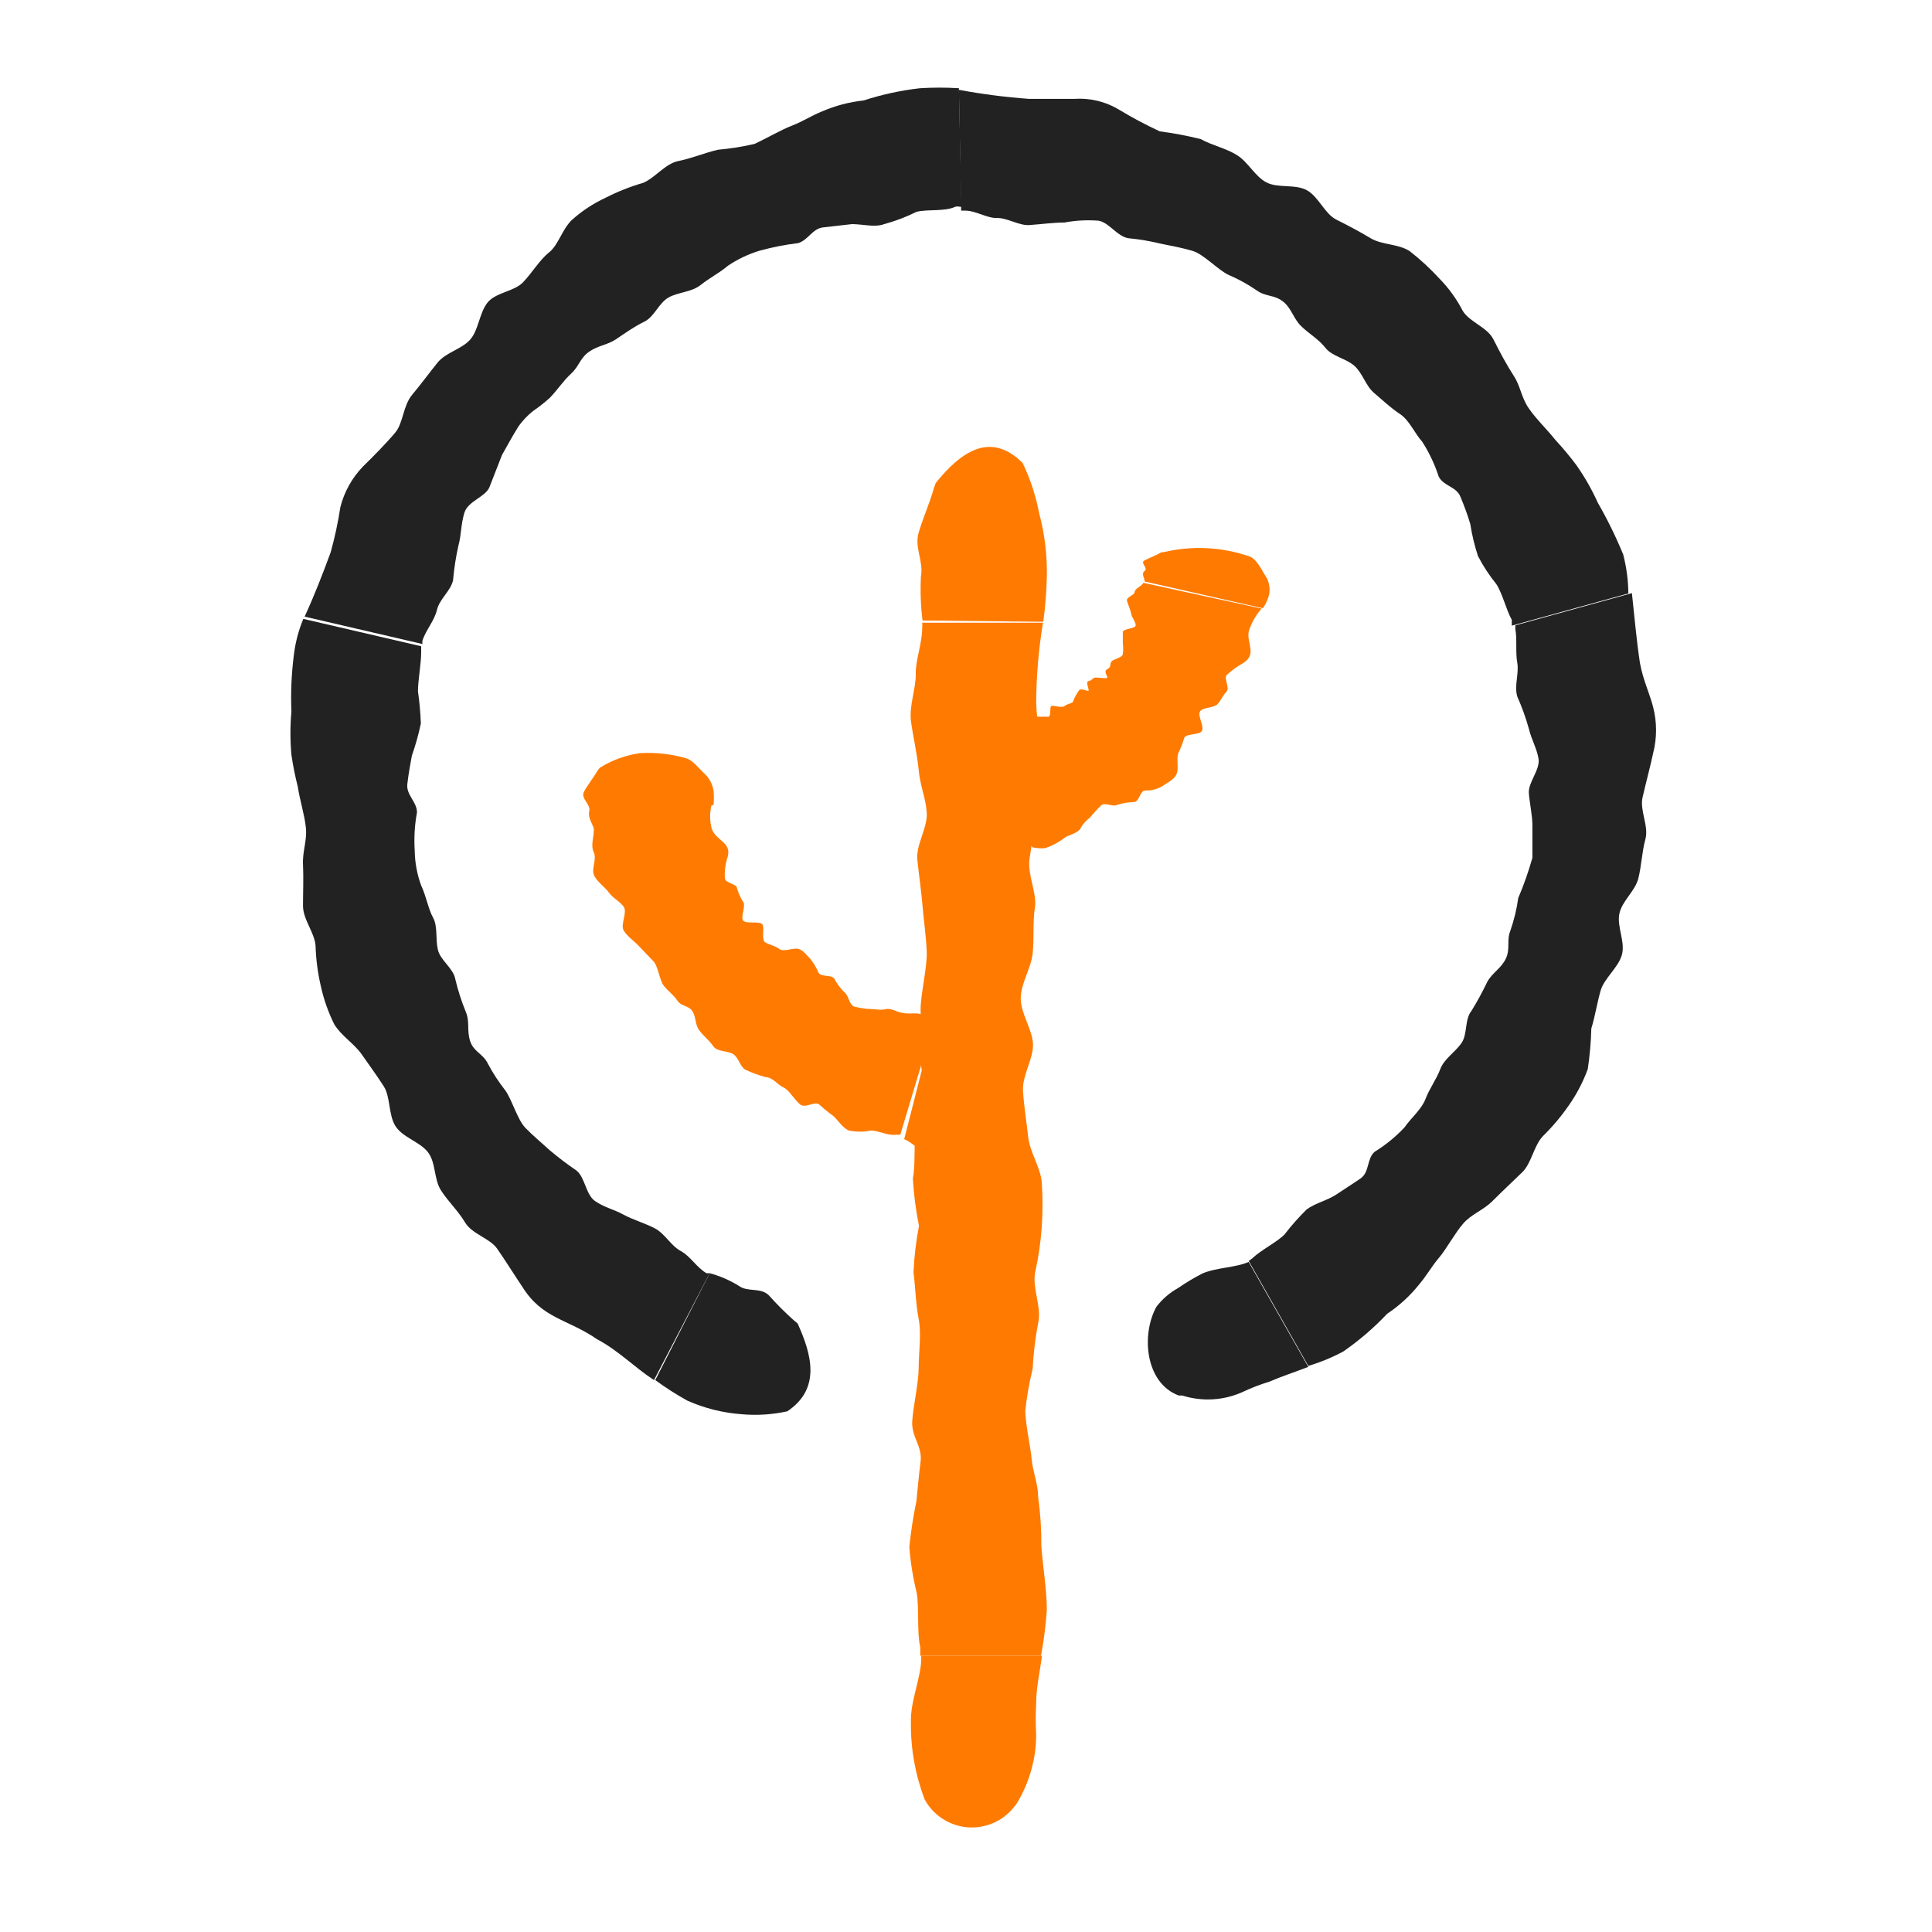
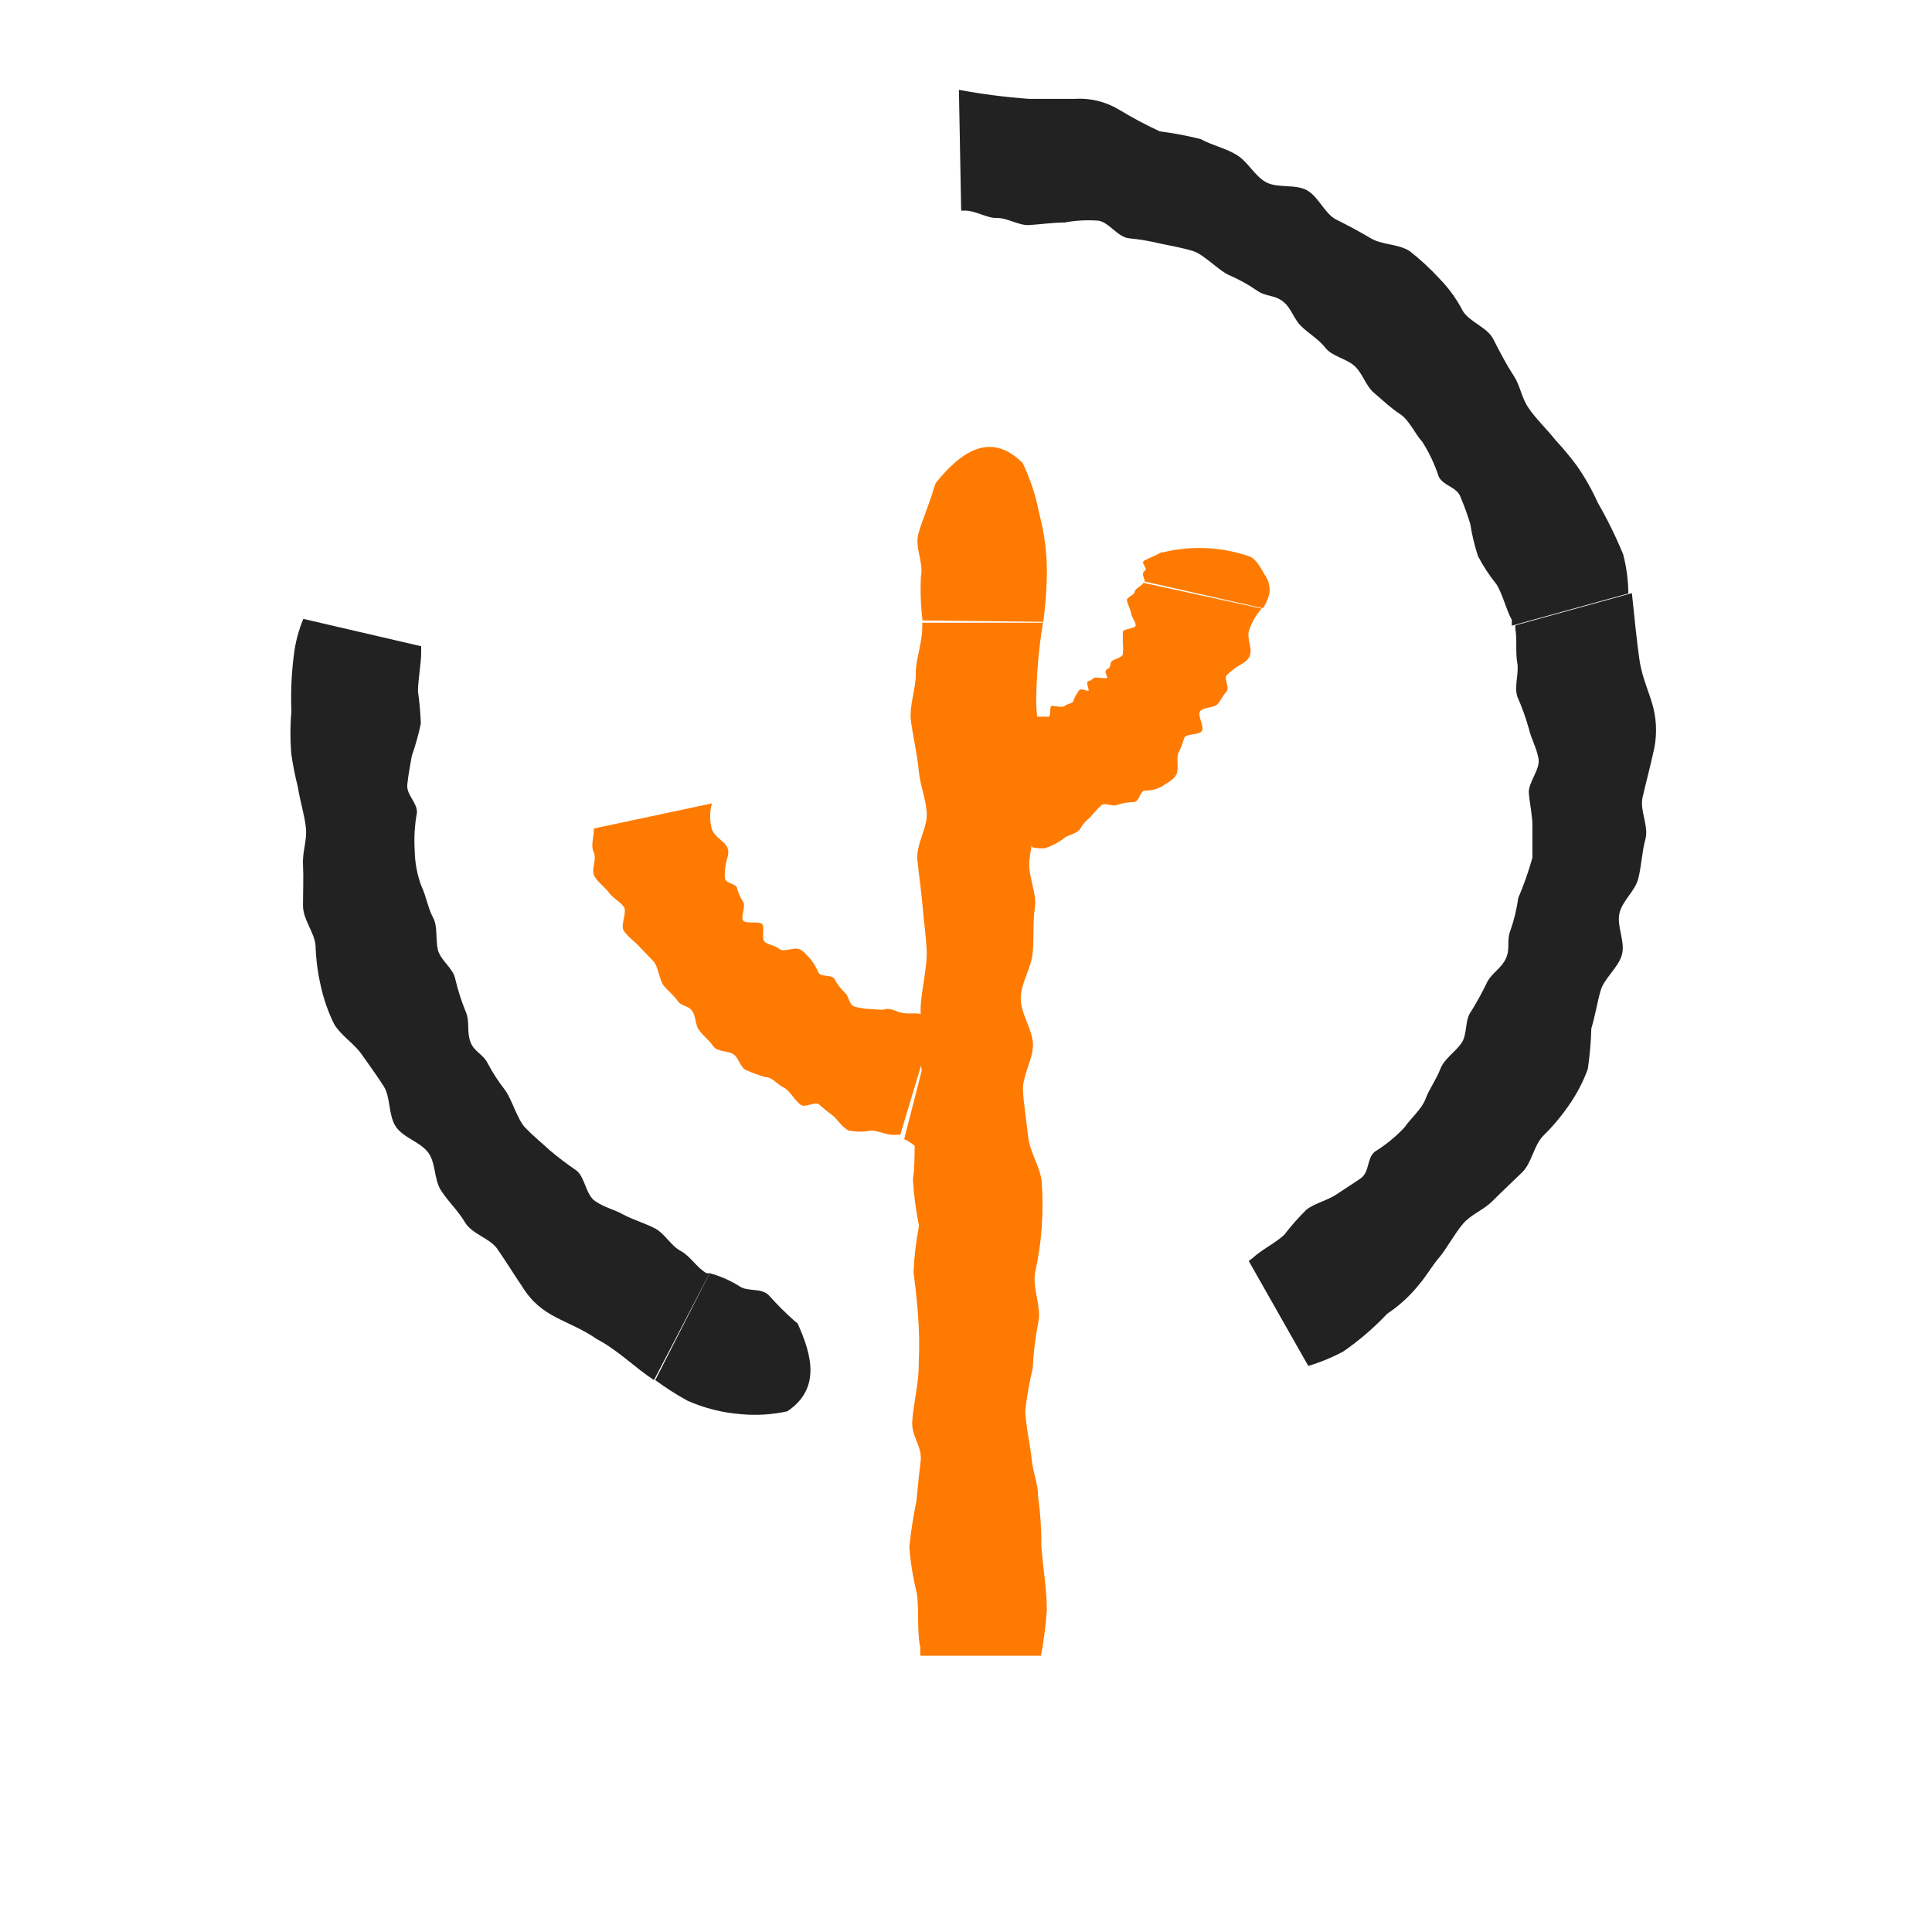
<svg xmlns="http://www.w3.org/2000/svg" class="image__img" fill="none" height="48" id="svg--338044252" role="img" viewBox="0 0 48 48" width="48">
-   <path d="M17.728 20C17.739 19.883 17.739 19.765 17.728 19.648C17.701 19.47 17.61 19.308 17.472 19.192C17.392 19.12 17.208 18.88 17.048 18.84C16.677 18.732 16.29 18.689 15.904 18.712C15.545 18.761 15.201 18.886 14.896 19.08L14.848 19.144C14.752 19.312 14.608 19.488 14.512 19.664C14.416 19.84 14.68 19.976 14.64 20.152C14.6 20.328 14.728 20.472 14.768 20.624L17.728 20Z" fill="#FF7A00" />
  <path d="M22.912 25.208C22.768 25.144 22.592 25.208 22.4 25.16C22.328 25.16 22.136 25.04 22.008 25.072C21.88 25.104 21.776 25.072 21.656 25.072C21.51 25.067 21.365 25.046 21.224 25.008C21.096 24.96 21.096 24.768 21 24.672C20.893 24.573 20.803 24.457 20.736 24.328C20.664 24.2 20.416 24.288 20.336 24.168C20.282 24.038 20.209 23.917 20.12 23.808C20.032 23.728 19.968 23.616 19.84 23.576C19.712 23.536 19.472 23.664 19.36 23.576C19.248 23.488 19.112 23.48 19.008 23.408C18.904 23.336 19.008 23.04 18.936 22.96C18.864 22.88 18.536 22.96 18.464 22.872C18.392 22.784 18.536 22.52 18.464 22.408C18.397 22.304 18.346 22.191 18.312 22.072C18.312 21.952 18.016 21.952 18.008 21.816C17.999 21.654 18.018 21.492 18.064 21.336C18.208 20.928 17.816 20.912 17.688 20.608C17.628 20.396 17.628 20.172 17.688 19.96L14.752 20.584C14.757 20.602 14.757 20.622 14.752 20.64C14.752 20.808 14.672 21.008 14.752 21.176C14.832 21.344 14.696 21.568 14.752 21.728C14.808 21.888 15.024 22.032 15.128 22.176C15.232 22.32 15.4 22.392 15.496 22.528C15.592 22.664 15.408 22.976 15.496 23.12C15.584 23.264 15.752 23.376 15.872 23.504L16.232 23.88C16.352 24 16.384 24.36 16.496 24.496C16.608 24.632 16.736 24.72 16.832 24.864C16.928 25.008 17.104 24.976 17.2 25.12C17.296 25.264 17.264 25.448 17.368 25.592C17.472 25.736 17.616 25.84 17.72 25.992C17.824 26.144 18.096 26.096 18.232 26.2C18.368 26.304 18.392 26.536 18.552 26.592C18.702 26.66 18.857 26.716 19.016 26.76C19.192 26.76 19.32 26.952 19.464 27.016C19.608 27.08 19.744 27.336 19.88 27.44C20.016 27.544 20.232 27.352 20.352 27.44C20.461 27.54 20.576 27.634 20.696 27.72C20.824 27.832 20.928 28.016 21.088 28.088C21.27 28.124 21.458 28.124 21.64 28.088C21.824 28.088 22.072 28.224 22.264 28.192H22.368L23.208 25.392C23.123 25.311 23.022 25.248 22.912 25.208Z" fill="#FF7A00" />
  <path d="M24.104 26.192V26.136C23.984 25.84 23.832 25.68 23.72 25.672C23.647 25.674 23.575 25.654 23.512 25.616C23.404 25.55 23.302 25.475 23.208 25.392L22.464 28.304C22.68 28.376 22.92 28.696 23.208 28.712C23.399 28.734 23.593 28.717 23.777 28.662C23.961 28.607 24.132 28.515 24.28 28.392C24.388 28.227 24.461 28.042 24.492 27.848C24.524 27.653 24.514 27.454 24.464 27.264C24.352 26.84 24.208 26.432 24.104 26.192Z" fill="#FF7A00" />
  <path d="M31.376 15.112C31.446 15.013 31.497 14.902 31.528 14.784C31.548 14.696 31.548 14.604 31.528 14.516C31.509 14.427 31.471 14.344 31.416 14.272C31.36 14.176 31.224 13.904 31.064 13.832C30.37 13.587 29.62 13.548 28.904 13.72H28.856C28.736 13.792 28.568 13.856 28.44 13.92C28.312 13.984 28.536 14.112 28.44 14.184C28.344 14.256 28.44 14.36 28.44 14.448L31.376 15.112Z" fill="#FF7A00" />
  <path d="M25.968 21.072C26.153 21.009 26.327 20.914 26.48 20.792C26.552 20.752 26.784 20.696 26.848 20.576C26.912 20.456 26.992 20.384 27.08 20.312C27.17 20.202 27.266 20.098 27.368 20C27.472 19.936 27.632 20.048 27.752 20C27.883 19.955 28.021 19.93 28.16 19.928C28.312 19.928 28.312 19.664 28.44 19.64C28.591 19.647 28.741 19.611 28.872 19.536C28.992 19.448 29.152 19.384 29.224 19.248C29.296 19.112 29.224 18.84 29.272 18.72C29.333 18.594 29.384 18.462 29.424 18.328C29.48 18.216 29.808 18.272 29.864 18.152C29.92 18.032 29.744 17.776 29.816 17.672C29.888 17.568 30.16 17.592 30.248 17.496C30.336 17.4 30.384 17.272 30.472 17.184C30.56 17.096 30.408 16.864 30.472 16.776C30.59 16.664 30.721 16.567 30.864 16.488C31.248 16.264 30.968 15.984 31.024 15.688C31.09 15.479 31.199 15.285 31.344 15.12L28.408 14.48C28.36 14.568 28.2 14.616 28.192 14.704C28.184 14.792 27.976 14.832 28 14.928C28.024 15.024 28.088 15.152 28.104 15.248C28.12 15.344 28.216 15.448 28.216 15.536C28.216 15.624 27.896 15.616 27.896 15.704V15.984C27.908 16.072 27.908 16.16 27.896 16.248C27.896 16.336 27.664 16.376 27.616 16.432C27.568 16.488 27.616 16.576 27.512 16.624C27.408 16.672 27.512 16.792 27.512 16.832C27.512 16.872 27.296 16.832 27.224 16.832C27.152 16.832 27.128 16.912 27.048 16.92C26.968 16.928 27.048 17.104 27.048 17.152C27.048 17.2 26.856 17.08 26.808 17.152C26.755 17.227 26.709 17.308 26.672 17.392C26.672 17.488 26.512 17.48 26.456 17.536C26.4 17.592 26.216 17.536 26.136 17.536C26.056 17.536 26.136 17.824 26.032 17.808C25.957 17.804 25.883 17.804 25.808 17.808C25.72 17.808 25.608 17.696 25.536 17.712C25.464 17.728 25.432 17.872 25.368 17.952C25.304 18.032 25.184 17.952 25.128 18.096L25.64 21.048C25.747 21.074 25.858 21.082 25.968 21.072V21.072Z" fill="#FF7A00" />
  <path d="M24.216 20.464V20.52C24.262 20.646 24.342 20.755 24.449 20.836C24.555 20.917 24.683 20.966 24.816 20.976C24.911 20.96 25.008 20.96 25.104 20.976C25.248 20.976 25.392 21.032 25.536 21.048L25.024 18.096C24.92 18.096 24.776 17.856 24.688 17.88C24.607 17.905 24.535 17.951 24.477 18.013C24.42 18.074 24.379 18.15 24.36 18.232C24.296 18.48 24.216 18.888 24.152 19.304C24.054 19.688 24.076 20.093 24.216 20.464V20.464Z" fill="#FF7A00" />
  <path d="M16.28 34.288C16.535 34.476 16.802 34.647 17.08 34.8C17.505 34.988 17.96 35.102 18.424 35.136C18.804 35.17 19.187 35.146 19.56 35.064C20.408 34.496 20.16 33.64 19.816 32.88L19.728 32.808C19.508 32.612 19.3 32.404 19.104 32.184C18.896 31.976 18.576 32.112 18.352 31.944C18.128 31.806 17.886 31.701 17.632 31.632L16.28 34.288Z" fill="#222222" />
  <path d="M7.304 16.248C7.242 16.723 7.22 17.202 7.24 17.68C7.208 18.037 7.208 18.395 7.24 18.752C7.279 19.021 7.333 19.288 7.4 19.552C7.448 19.88 7.568 20.248 7.6 20.568C7.632 20.888 7.512 21.144 7.528 21.48C7.544 21.816 7.528 22.16 7.528 22.504C7.528 22.848 7.816 23.168 7.84 23.496C7.85 23.83 7.893 24.162 7.968 24.488C8.04 24.82 8.153 25.143 8.304 25.448C8.48 25.736 8.8 25.928 8.984 26.192C9.168 26.456 9.368 26.728 9.536 26.992C9.704 27.256 9.648 27.696 9.824 27.976C10 28.256 10.416 28.36 10.624 28.616C10.832 28.872 10.776 29.288 10.952 29.568C11.128 29.848 11.376 30.072 11.552 30.368C11.728 30.664 12.168 30.76 12.352 31.024C12.536 31.288 12.808 31.72 12.976 31.968C13.472 32.768 14.104 32.768 14.832 33.272C15.352 33.544 15.76 33.968 16.248 34.288L17.632 31.632H17.552C17.312 31.496 17.152 31.208 16.912 31.08C16.672 30.952 16.52 30.656 16.288 30.528C16.056 30.4 15.72 30.304 15.488 30.176C15.256 30.048 15.016 30 14.784 29.84C14.552 29.68 14.536 29.248 14.32 29.08C14.09 28.924 13.868 28.755 13.656 28.576C13.456 28.392 13.24 28.216 13.048 28.016C12.856 27.816 12.712 27.304 12.552 27.088C12.389 26.88 12.244 26.658 12.12 26.424C12 26.176 11.768 26.136 11.68 25.864C11.592 25.592 11.68 25.384 11.568 25.128C11.462 24.868 11.377 24.601 11.312 24.328C11.264 24.056 10.944 23.864 10.88 23.6C10.816 23.336 10.88 23.016 10.76 22.8C10.64 22.584 10.592 22.272 10.464 22C10.363 21.726 10.309 21.436 10.304 21.144C10.283 20.823 10.301 20.5 10.36 20.184C10.36 19.92 10.088 19.752 10.12 19.48C10.152 19.208 10.184 19.048 10.232 18.776C10.324 18.515 10.399 18.247 10.456 17.976C10.446 17.708 10.422 17.441 10.384 17.176C10.384 16.904 10.464 16.488 10.464 16.208C10.464 16.208 10.464 16.144 10.464 16.104V16.056L7.536 15.376C7.42 15.655 7.342 15.948 7.304 16.248V16.248Z" fill="#222222" />
-   <path d="M22.856 2.192C22.38 2.246 21.911 2.348 21.456 2.496C21.1 2.534 20.752 2.626 20.424 2.768C20.16 2.872 19.952 3.016 19.68 3.12C19.408 3.224 19.04 3.44 18.744 3.576C18.446 3.645 18.144 3.693 17.84 3.72C17.52 3.792 17.184 3.936 16.856 4C16.528 4.064 16.272 4.424 15.976 4.544C15.655 4.637 15.345 4.76 15.048 4.912C14.739 5.055 14.453 5.244 14.2 5.472C13.96 5.712 13.872 6.088 13.64 6.272C13.408 6.456 13.216 6.784 12.992 7.016C12.768 7.248 12.304 7.264 12.104 7.528C11.904 7.792 11.888 8.216 11.672 8.448C11.456 8.68 11.072 8.76 10.872 9.008C10.672 9.256 10.472 9.528 10.24 9.808C10.008 10.088 10.024 10.504 9.816 10.752C9.608 11 9.248 11.368 9.016 11.592C8.745 11.874 8.552 12.221 8.456 12.6C8.399 12.978 8.318 13.352 8.216 13.72C8.016 14.264 7.808 14.8 7.568 15.32L10.496 16C10.491 15.971 10.491 15.941 10.496 15.912C10.584 15.648 10.792 15.424 10.856 15.152C10.92 14.88 11.2 14.68 11.256 14.416C11.281 14.123 11.327 13.831 11.392 13.544C11.464 13.28 11.448 13.04 11.536 12.744C11.624 12.448 12.056 12.352 12.16 12.104L12.472 11.304C12.608 11.064 12.736 10.824 12.888 10.584C12.99 10.443 13.112 10.316 13.248 10.208C13.395 10.109 13.533 9.999 13.664 9.88C13.856 9.68 13.992 9.464 14.192 9.28C14.392 9.096 14.408 8.896 14.64 8.736C14.872 8.576 15.088 8.576 15.312 8.424C15.536 8.272 15.76 8.112 16.008 7.992C16.256 7.872 16.368 7.528 16.608 7.392C16.848 7.256 17.176 7.264 17.408 7.08C17.64 6.896 17.872 6.784 18.088 6.6C18.334 6.435 18.604 6.308 18.888 6.224C19.198 6.14 19.513 6.078 19.832 6.04C20.088 5.96 20.184 5.672 20.464 5.648L21.168 5.568C21.432 5.568 21.736 5.656 21.968 5.568C22.244 5.493 22.512 5.391 22.768 5.264C23.032 5.192 23.464 5.264 23.736 5.136C23.77 5.128 23.806 5.128 23.84 5.136H23.888L23.824 2.192C23.502 2.172 23.178 2.172 22.856 2.192V2.192Z" fill="#222222" />
  <path d="M40.328 13.776C40.146 13.333 39.935 12.903 39.696 12.488C39.55 12.163 39.373 11.852 39.168 11.56C39.006 11.343 38.832 11.134 38.648 10.936C38.44 10.672 38.16 10.408 37.976 10.136C37.792 9.864 37.776 9.592 37.608 9.336C37.44 9.08 37.256 8.736 37.104 8.432C36.952 8.128 36.52 8.008 36.344 7.728C36.193 7.434 35.999 7.164 35.768 6.928C35.539 6.678 35.291 6.448 35.024 6.24C34.744 6.056 34.336 6.088 34.056 5.92C33.776 5.752 33.488 5.6 33.2 5.456C32.912 5.312 32.76 4.888 32.472 4.728C32.184 4.568 31.76 4.68 31.472 4.536C31.184 4.392 31.016 4.032 30.736 3.856C30.456 3.68 30.12 3.616 29.832 3.456C29.497 3.372 29.158 3.308 28.816 3.264C28.47 3.104 28.133 2.925 27.808 2.728C27.474 2.525 27.085 2.43 26.696 2.456C26.344 2.456 26 2.456 25.56 2.456C24.977 2.413 24.398 2.339 23.824 2.232L23.88 5.232H23.968C24.248 5.232 24.52 5.424 24.768 5.416C25.016 5.408 25.32 5.608 25.568 5.592C25.816 5.576 26.176 5.528 26.448 5.528C26.711 5.479 26.98 5.463 27.248 5.48C27.528 5.48 27.752 5.888 28.048 5.92C28.317 5.946 28.585 5.992 28.848 6.056C29.12 6.112 29.392 6.16 29.648 6.24C29.904 6.32 30.28 6.72 30.528 6.832C30.772 6.936 31.005 7.065 31.224 7.216C31.448 7.376 31.656 7.32 31.872 7.488C32.088 7.656 32.128 7.904 32.32 8.096C32.512 8.288 32.76 8.424 32.928 8.64C33.096 8.856 33.44 8.904 33.648 9.088C33.856 9.272 33.928 9.584 34.136 9.76C34.344 9.936 34.552 10.136 34.784 10.288C35.016 10.44 35.152 10.776 35.336 10.976C35.508 11.245 35.645 11.536 35.744 11.84C35.864 12.08 36.192 12.088 36.288 12.352C36.38 12.569 36.46 12.79 36.528 13.016C36.57 13.287 36.635 13.555 36.72 13.816C36.848 14.063 37.001 14.296 37.176 14.512C37.328 14.744 37.424 15.16 37.56 15.4V15.496V15.544L40.456 14.744C40.453 14.417 40.41 14.092 40.328 13.776V13.776Z" fill="#222222" />
  <path d="M33.376 33.576C33.77 33.303 34.135 32.989 34.464 32.64C34.767 32.438 35.038 32.19 35.264 31.904C35.448 31.688 35.568 31.464 35.752 31.248C35.936 31.032 36.144 30.64 36.352 30.4C36.56 30.16 36.848 30.072 37.08 29.84C37.312 29.608 37.576 29.36 37.816 29.128C38.056 28.896 38.104 28.464 38.336 28.224C38.573 27.991 38.787 27.737 38.976 27.464C39.172 27.185 39.331 26.881 39.448 26.56C39.498 26.226 39.527 25.889 39.536 25.552C39.632 25.24 39.68 24.912 39.768 24.608C39.856 24.304 40.208 24.04 40.296 23.72C40.384 23.4 40.168 23.024 40.232 22.704C40.296 22.384 40.624 22.144 40.704 21.824C40.784 21.504 40.792 21.168 40.88 20.848C40.968 20.528 40.736 20.136 40.808 19.816C40.88 19.496 41.008 19.016 41.072 18.712C41.168 18.337 41.168 17.943 41.072 17.568C40.984 17.224 40.824 16.904 40.744 16.472C40.656 15.888 40.608 15.32 40.544 14.736L37.648 15.536V15.624C37.696 15.904 37.648 16.2 37.696 16.464C37.744 16.728 37.616 17.04 37.696 17.304C37.811 17.564 37.907 17.831 37.984 18.104C38.048 18.376 38.176 18.576 38.224 18.848C38.272 19.12 37.96 19.44 37.984 19.712C38.008 19.984 38.072 20.256 38.072 20.512C38.072 20.768 38.072 21.064 38.072 21.312C37.976 21.652 37.859 21.987 37.72 22.312C37.683 22.584 37.618 22.852 37.528 23.112C37.424 23.368 37.528 23.56 37.416 23.808C37.304 24.056 37.08 24.16 36.952 24.392C36.834 24.639 36.703 24.879 36.56 25.112C36.384 25.328 36.464 25.688 36.312 25.912C36.16 26.136 35.88 26.304 35.784 26.56C35.688 26.816 35.512 27.048 35.416 27.304C35.32 27.56 35.048 27.784 34.896 28.008C34.676 28.243 34.426 28.447 34.152 28.616C33.952 28.792 34.032 29.12 33.8 29.28C33.568 29.44 33.432 29.52 33.208 29.672C32.984 29.824 32.68 29.888 32.464 30.048C32.266 30.243 32.081 30.451 31.912 30.672C31.72 30.864 31.328 31.056 31.112 31.264L31.024 31.328L32.504 33.936C32.806 33.846 33.098 33.725 33.376 33.576V33.576Z" fill="#222222" />
-   <path d="M29.288 34.672H29.375C29.868 34.827 30.401 34.796 30.872 34.584C31.086 34.482 31.308 34.397 31.535 34.328C31.848 34.192 32.175 34.088 32.504 33.96L31.023 31.352C30.703 31.496 30.224 31.488 29.872 31.64C29.664 31.747 29.463 31.867 29.271 32C29.059 32.117 28.873 32.278 28.727 32.472C28.343 33.184 28.463 34.368 29.288 34.672Z" fill="#222222" />
  <path d="M25.92 15.448C25.969 15.082 25.999 14.713 26.008 14.344C26.021 13.804 25.956 13.265 25.816 12.744C25.734 12.315 25.596 11.898 25.408 11.504C24.608 10.704 23.872 11.224 23.248 12L23.2 12.136C23.096 12.504 22.936 12.856 22.824 13.232C22.712 13.608 22.952 13.944 22.88 14.328C22.862 14.691 22.875 15.055 22.92 15.416L25.92 15.448Z" fill="#FF7A00" />
-   <path d="M26.008 40.008C26.008 39.48 25.912 38.968 25.872 38.408C25.875 37.999 25.848 37.59 25.792 37.184C25.792 36.864 25.664 36.592 25.632 36.256C25.6 35.92 25.488 35.456 25.472 35.056C25.51 34.703 25.571 34.353 25.656 34.008C25.676 33.613 25.724 33.22 25.8 32.832C25.872 32.464 25.656 32.032 25.712 31.64C25.796 31.269 25.852 30.892 25.88 30.512C25.908 30.123 25.908 29.733 25.88 29.344C25.832 28.968 25.584 28.616 25.544 28.24C25.504 27.864 25.44 27.488 25.416 27.104C25.392 26.72 25.68 26.304 25.664 25.936C25.648 25.568 25.36 25.184 25.36 24.808C25.36 24.432 25.616 24.064 25.656 23.688C25.696 23.312 25.656 22.888 25.712 22.544C25.768 22.2 25.528 21.744 25.576 21.352C25.635 20.92 25.724 20.492 25.84 20.072C26.128 19.032 25.776 18.472 25.744 17.464C25.747 16.797 25.804 16.131 25.912 15.472H22.912C22.916 15.515 22.916 15.557 22.912 15.6C22.912 15.984 22.744 16.4 22.752 16.744C22.76 17.088 22.584 17.544 22.632 17.912C22.68 18.28 22.784 18.712 22.824 19.128C22.864 19.544 22.992 19.792 23.024 20.176C23.056 20.56 22.752 20.976 22.792 21.368C22.832 21.76 22.888 22.12 22.92 22.504C22.952 22.888 23.008 23.256 23.024 23.64C23.04 24.024 22.872 24.704 22.872 25.08C22.872 25.456 22.912 25.808 22.872 26.184C22.832 26.56 23.008 26.776 22.968 27.152C22.928 27.528 22.784 27.768 22.744 28.144C22.704 28.52 22.744 28.944 22.68 29.288C22.703 29.68 22.754 30.071 22.832 30.456C22.759 30.836 22.713 31.221 22.696 31.608C22.744 31.992 22.752 32.408 22.824 32.768C22.896 33.128 22.824 33.608 22.824 33.984C22.824 34.36 22.688 34.928 22.664 35.312C22.64 35.696 22.92 35.936 22.872 36.312C22.824 36.688 22.808 36.912 22.768 37.296C22.69 37.671 22.631 38.05 22.592 38.432C22.621 38.818 22.683 39.2 22.776 39.576C22.84 39.952 22.776 40.552 22.864 40.928C22.864 40.976 22.864 41.024 22.864 41.072V41.136H25.864C25.933 40.763 25.981 40.386 26.008 40.008V40.008Z" fill="#FF7A00" />
-   <path d="M25.224 44.856C25.245 44.831 25.264 44.804 25.28 44.776C25.579 44.272 25.739 43.698 25.744 43.112C25.729 42.846 25.729 42.578 25.744 42.312C25.744 41.92 25.84 41.512 25.888 41.136H22.888V41.2C22.888 41.68 22.608 42.28 22.632 42.8C22.624 43.453 22.741 44.102 22.976 44.712C23.084 44.909 23.24 45.075 23.43 45.195C23.619 45.315 23.836 45.386 24.06 45.4C24.284 45.414 24.508 45.372 24.712 45.277C24.915 45.182 25.091 45.037 25.224 44.856V44.856Z" fill="#FF7A00" />
+   <path d="M26.008 40.008C26.008 39.48 25.912 38.968 25.872 38.408C25.875 37.999 25.848 37.59 25.792 37.184C25.792 36.864 25.664 36.592 25.632 36.256C25.6 35.92 25.488 35.456 25.472 35.056C25.51 34.703 25.571 34.353 25.656 34.008C25.676 33.613 25.724 33.22 25.8 32.832C25.872 32.464 25.656 32.032 25.712 31.64C25.796 31.269 25.852 30.892 25.88 30.512C25.908 30.123 25.908 29.733 25.88 29.344C25.832 28.968 25.584 28.616 25.544 28.24C25.504 27.864 25.44 27.488 25.416 27.104C25.392 26.72 25.68 26.304 25.664 25.936C25.648 25.568 25.36 25.184 25.36 24.808C25.36 24.432 25.616 24.064 25.656 23.688C25.696 23.312 25.656 22.888 25.712 22.544C25.768 22.2 25.528 21.744 25.576 21.352C25.635 20.92 25.724 20.492 25.84 20.072C26.128 19.032 25.776 18.472 25.744 17.464C25.747 16.797 25.804 16.131 25.912 15.472H22.912C22.916 15.515 22.916 15.557 22.912 15.6C22.912 15.984 22.744 16.4 22.752 16.744C22.76 17.088 22.584 17.544 22.632 17.912C22.68 18.28 22.784 18.712 22.824 19.128C22.864 19.544 22.992 19.792 23.024 20.176C23.056 20.56 22.752 20.976 22.792 21.368C22.832 21.76 22.888 22.12 22.92 22.504C22.952 22.888 23.008 23.256 23.024 23.64C23.04 24.024 22.872 24.704 22.872 25.08C22.872 25.456 22.912 25.808 22.872 26.184C22.832 26.56 23.008 26.776 22.968 27.152C22.928 27.528 22.784 27.768 22.744 28.144C22.704 28.52 22.744 28.944 22.68 29.288C22.703 29.68 22.754 30.071 22.832 30.456C22.759 30.836 22.713 31.221 22.696 31.608C22.896 33.128 22.824 33.608 22.824 33.984C22.824 34.36 22.688 34.928 22.664 35.312C22.64 35.696 22.92 35.936 22.872 36.312C22.824 36.688 22.808 36.912 22.768 37.296C22.69 37.671 22.631 38.05 22.592 38.432C22.621 38.818 22.683 39.2 22.776 39.576C22.84 39.952 22.776 40.552 22.864 40.928C22.864 40.976 22.864 41.024 22.864 41.072V41.136H25.864C25.933 40.763 25.981 40.386 26.008 40.008V40.008Z" fill="#FF7A00" />
</svg>